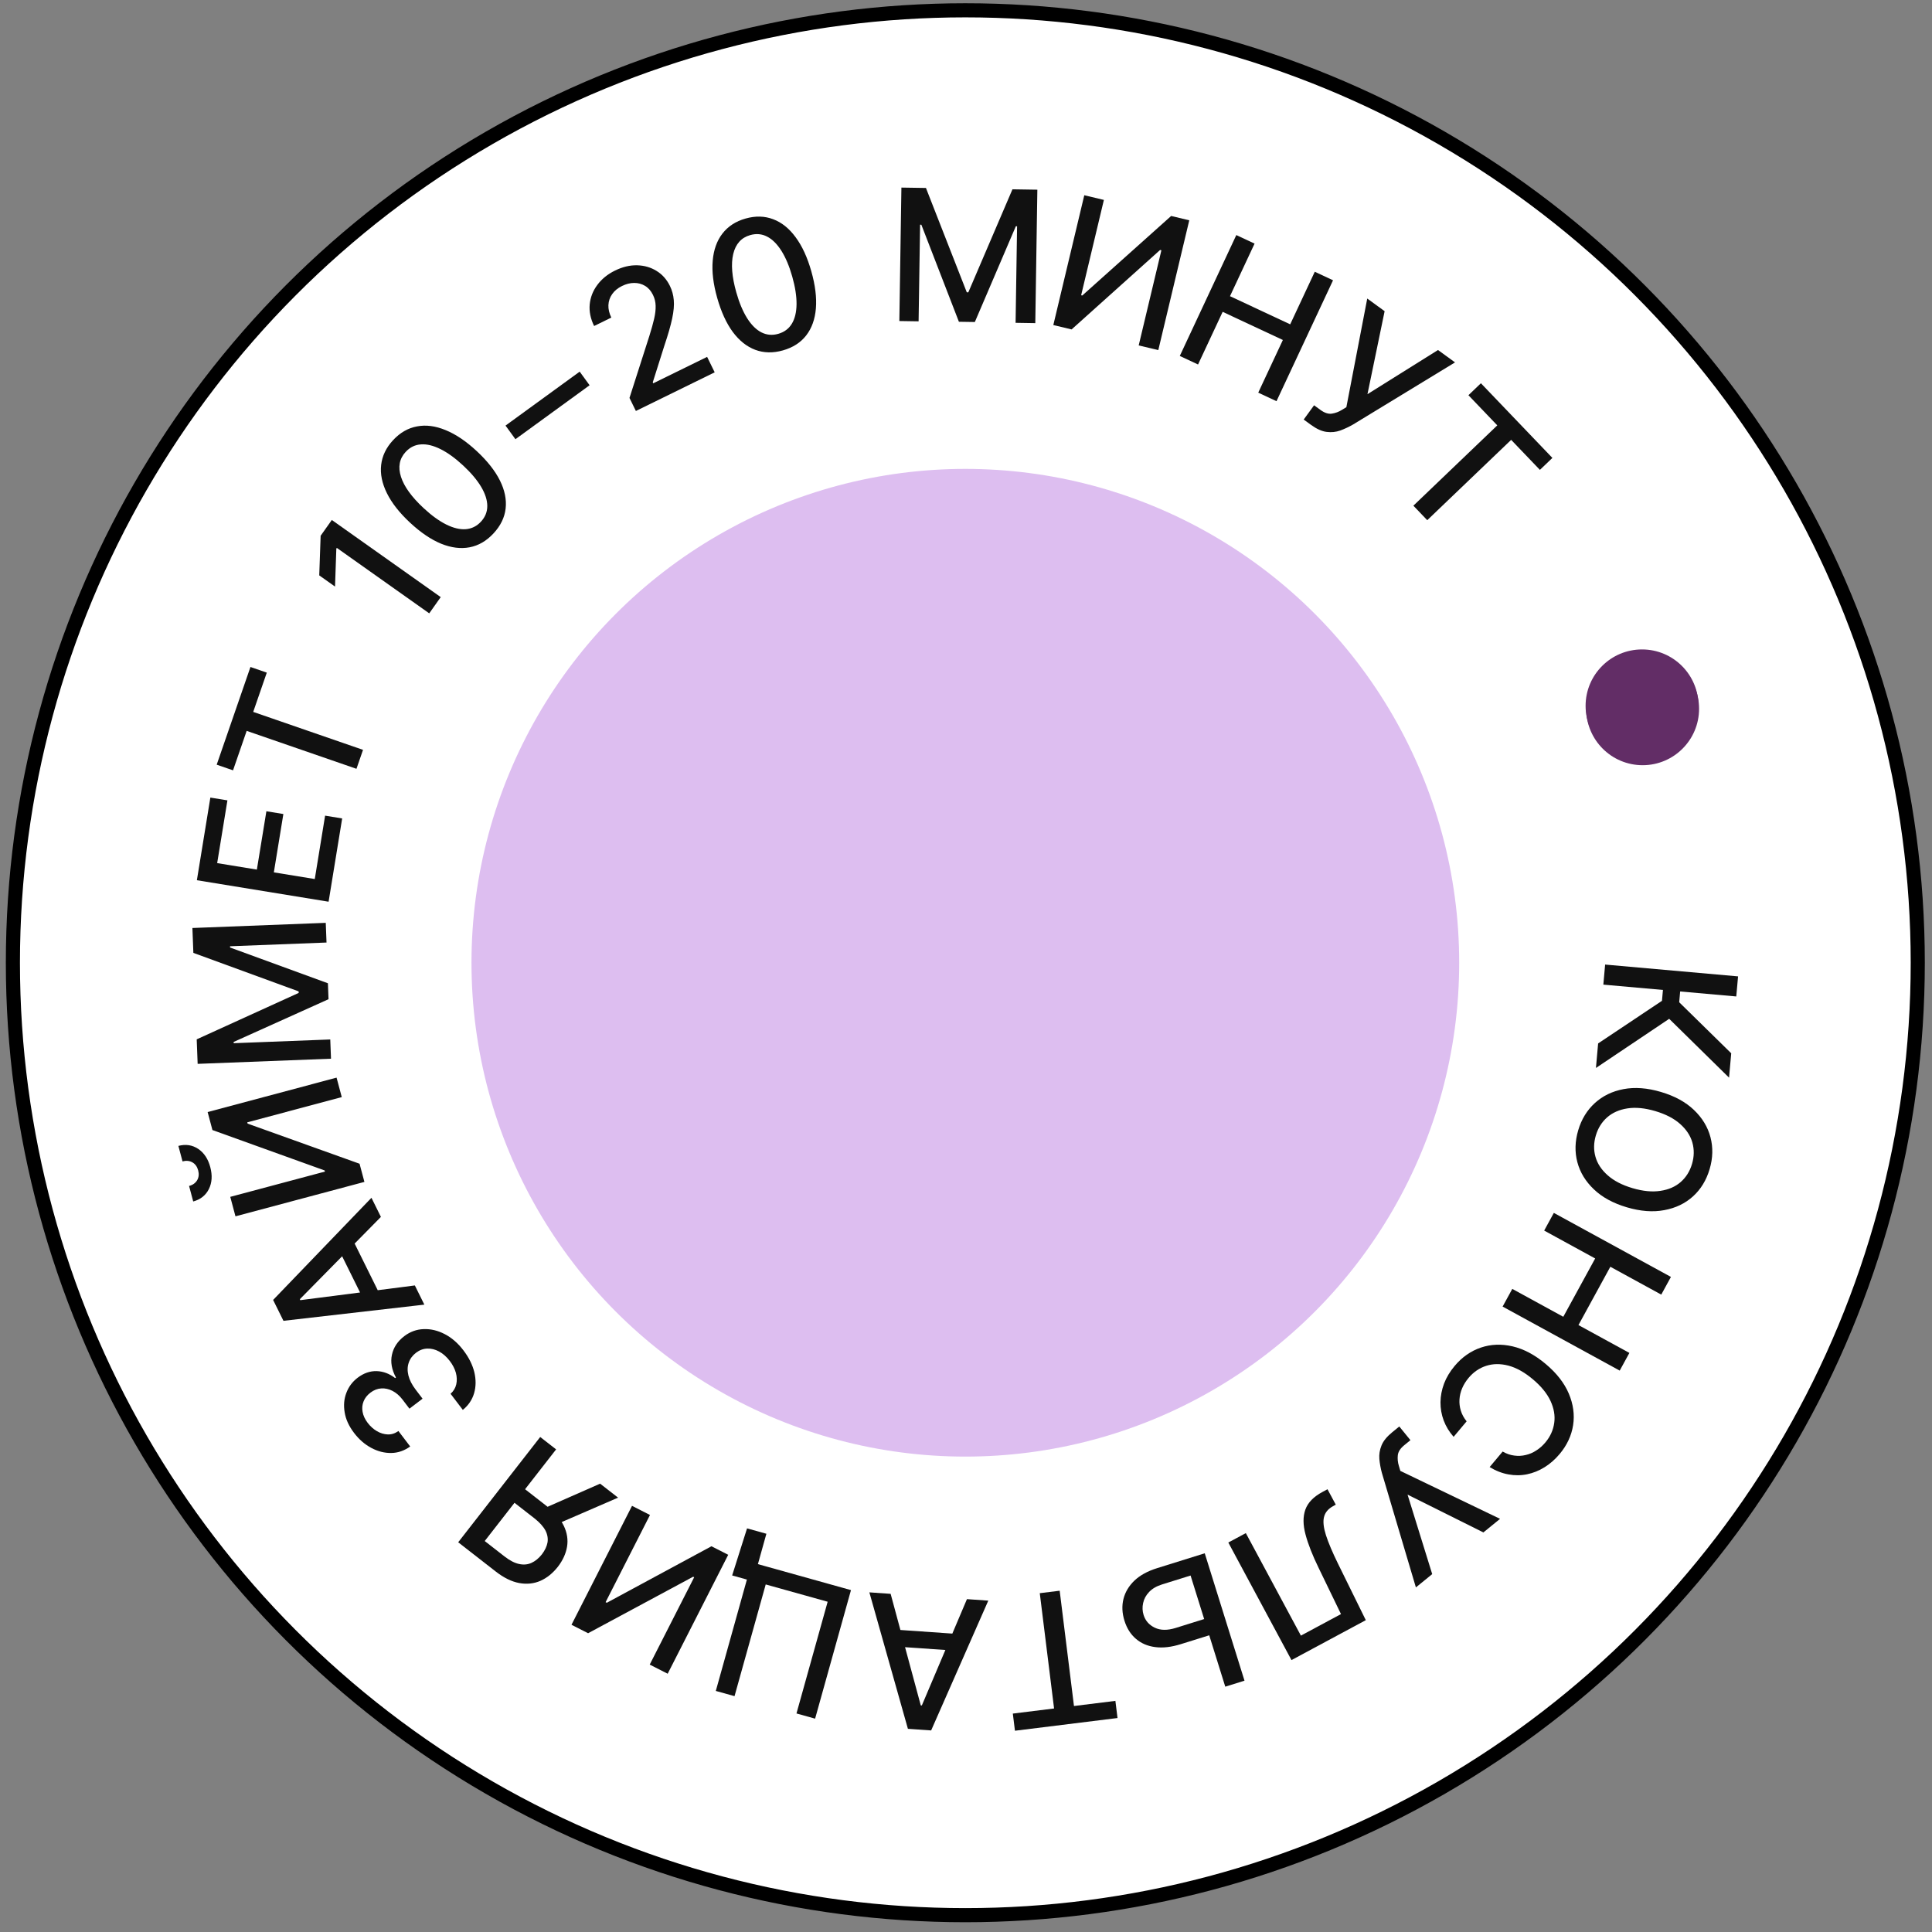
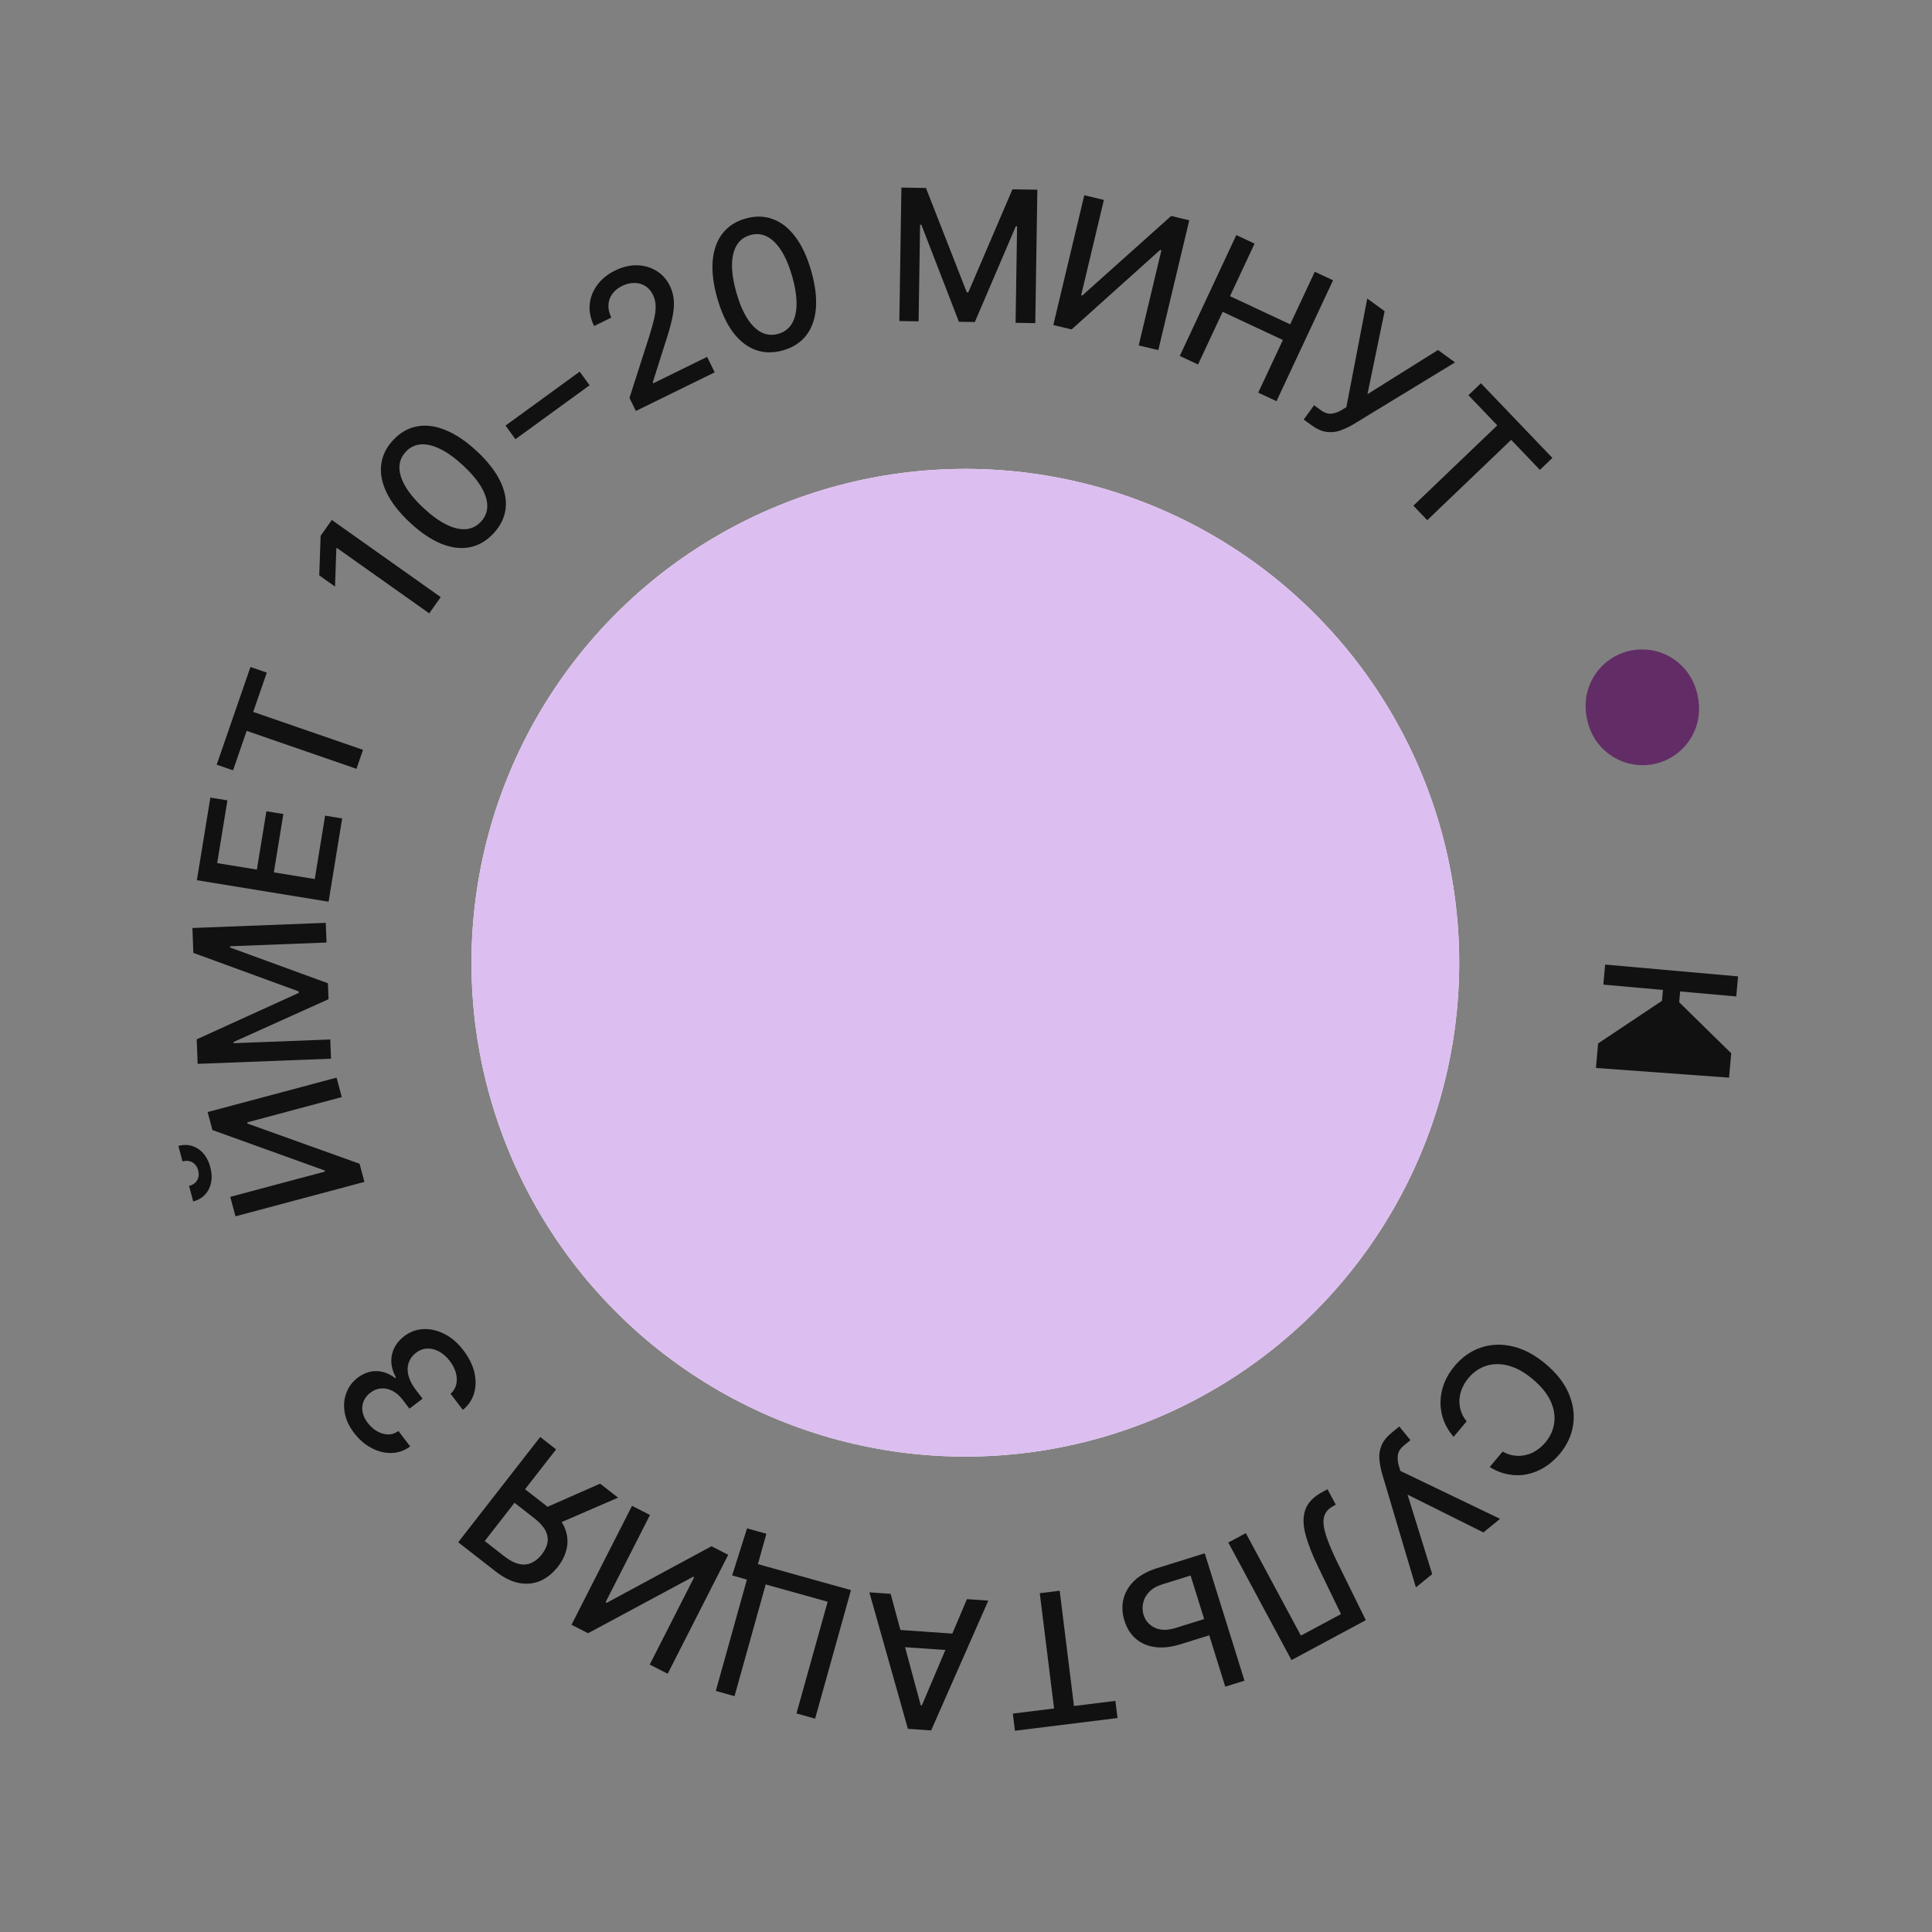
<svg xmlns="http://www.w3.org/2000/svg" width="178" height="178" viewBox="0 0 178 178" fill="none">
  <rect x="0" y="0" width="178" height="178" fill="#808080" stroke="none" />
-   <circle cx="88.938" cy="88.7" r="87.75" fill="white" stroke="black" stroke-width="1.3" />
  <circle cx="151.285" cy="65.034" r="5.2" fill="#622D66" />
-   <path d="M147.239 96.134L153.122 92.208L153.211 91.206L147.72 90.717L147.885 88.868L160.132 89.957L159.967 91.806L154.797 91.347L154.709 92.341L159.502 97.042L159.302 99.286L153.786 93.866L147.038 98.394L147.239 96.134Z" fill="#111111" />
-   <path d="M145.405 104.134C145.705 103.121 146.216 102.285 146.938 101.627C147.66 100.968 148.541 100.54 149.581 100.343C150.625 100.146 151.773 100.233 153.023 100.603C154.284 100.975 155.297 101.527 156.062 102.258C156.832 102.99 157.341 103.829 157.59 104.775C157.838 105.72 157.813 106.699 157.513 107.712C157.211 108.736 156.699 109.574 155.978 110.227C155.257 110.88 154.376 111.302 153.332 111.493C152.293 111.691 151.143 111.603 149.882 111.231C148.626 110.86 147.616 110.309 146.851 109.578C146.085 108.852 145.577 108.019 145.327 107.079C145.077 106.139 145.103 105.157 145.405 104.134ZM147.028 104.613C146.827 105.294 146.816 105.95 146.996 106.583C147.176 107.216 147.551 107.782 148.12 108.283C148.688 108.789 149.449 109.184 150.404 109.466C151.364 109.75 152.22 109.833 152.971 109.717C153.726 109.608 154.351 109.336 154.847 108.903C155.342 108.47 155.69 107.913 155.891 107.233C156.091 106.557 156.101 105.901 155.922 105.263C155.742 104.63 155.366 104.06 154.793 103.552C154.226 103.046 153.462 102.651 152.502 102.367C151.547 102.085 150.694 102.002 149.942 102.119C149.191 102.235 148.567 102.51 148.072 102.943C147.575 103.381 147.227 103.938 147.028 104.613Z" fill="#111111" />
-   <path d="M143.159 111.747L153.947 117.646L153.056 119.276L148.365 116.71L145.427 122.082L150.119 124.648L149.228 126.277L138.44 120.378L139.331 118.749L144.03 121.318L146.967 115.946L142.269 113.376L143.159 111.747Z" fill="#111111" />
+   <path d="M147.239 96.134L153.122 92.208L153.211 91.206L147.72 90.717L147.885 88.868L160.132 89.957L159.967 91.806L154.797 91.347L154.709 92.341L159.502 97.042L159.302 99.286L147.038 98.394L147.239 96.134Z" fill="#111111" />
  <path d="M134.022 125.846C134.701 125.037 135.503 124.475 136.428 124.159C137.353 123.844 138.33 123.806 139.358 124.044C140.391 124.285 141.406 124.825 142.405 125.663C143.412 126.508 144.122 127.417 144.535 128.388C144.949 129.367 145.083 130.337 144.936 131.299C144.786 132.265 144.372 133.152 143.693 133.962C143.276 134.459 142.813 134.864 142.306 135.178C141.795 135.496 141.257 135.713 140.694 135.829C140.13 135.945 139.556 135.948 138.972 135.839C138.385 135.734 137.809 135.509 137.244 135.164L138.443 133.735C138.796 133.939 139.153 134.062 139.512 134.105C139.872 134.155 140.223 134.138 140.568 134.053C140.912 133.976 141.238 133.837 141.544 133.634C141.851 133.439 142.13 133.192 142.381 132.893C142.834 132.354 143.105 131.752 143.196 131.088C143.287 130.432 143.171 129.757 142.849 129.063C142.527 128.376 141.985 127.713 141.222 127.073C140.455 126.429 139.704 126.011 138.969 125.817C138.237 125.627 137.557 125.634 136.926 125.838C136.296 126.041 135.756 126.411 135.307 126.946C135.056 127.245 134.859 127.561 134.716 127.894C134.573 128.226 134.49 128.57 134.466 128.923C134.443 129.277 134.483 129.623 134.587 129.961C134.691 130.307 134.87 130.637 135.124 130.951L133.925 132.379C133.518 131.915 133.212 131.411 133.008 130.866C132.809 130.325 132.711 129.766 132.715 129.188C132.723 128.613 132.833 128.041 133.045 127.472C133.261 126.906 133.587 126.364 134.022 125.846Z" fill="#111111" />
  <path d="M128.92 131.426L129.947 132.686L129.378 133.15C129.019 133.442 128.822 133.748 128.785 134.069C128.748 134.398 128.78 134.729 128.883 135.064L129.018 135.518L138.204 139.935L136.669 141.186L129.681 137.703L131.953 145.027L130.45 146.251L127.316 135.702C127.2 135.272 127.122 134.846 127.083 134.423C127.048 134.005 127.114 133.589 127.281 133.176C127.444 132.767 127.775 132.359 128.274 131.952L128.92 131.426Z" fill="#111111" />
  <path d="M122.306 137.208L123.067 138.625L122.759 138.801C122.335 139.047 122.075 139.377 121.979 139.791C121.883 140.205 121.945 140.755 122.164 141.443C122.387 142.136 122.758 143.013 123.279 144.076L125.835 149.269L118.988 152.948L113.168 142.117L114.782 141.25L119.855 150.693L123.548 148.709L121.5 144.479C120.922 143.297 120.515 142.261 120.279 141.369C120.042 140.485 120.038 139.722 120.267 139.081C120.497 138.439 121.022 137.898 121.841 137.458L122.306 137.208Z" fill="#111111" />
  <path d="M111.945 150.497L108.786 151.482C107.914 151.754 107.13 151.844 106.432 151.75C105.736 151.662 105.144 151.409 104.656 150.99C104.17 150.577 103.818 150.022 103.6 149.323C103.38 148.62 103.35 147.949 103.508 147.312C103.668 146.68 104.005 146.116 104.52 145.622C105.035 145.132 105.729 144.752 106.601 144.48L110.996 143.108L114.659 154.845L112.887 155.398L109.691 145.158L107.068 145.976C106.559 146.135 106.161 146.366 105.875 146.668C105.584 146.972 105.399 147.313 105.32 147.689C105.236 148.066 105.25 148.434 105.362 148.791C105.527 149.321 105.871 149.712 106.393 149.964C106.916 150.216 107.558 150.223 108.319 149.986L111.478 149L111.945 150.497Z" fill="#111111" />
  <path d="M102.764 156.706L102.96 158.286L93.51 159.457L93.314 157.877L97.114 157.406L95.797 146.784L97.631 146.557L98.948 157.179L102.764 156.706Z" fill="#111111" />
  <path d="M89.087 147.333L91.054 147.47L85.789 159.429L83.648 159.28L80.097 146.708L82.057 146.844L84.833 157.121L84.931 157.128L89.087 147.333ZM88.424 152.11L82.06 151.667L82.168 150.119L88.531 150.562L88.424 152.11Z" fill="#111111" />
  <path d="M67.455 145.15L68.828 140.812L70.609 141.309L69.828 144.107L70.67 144.342L70.228 145.924L67.455 145.15ZM78.403 146.501L75.098 158.344L73.381 157.865L76.254 147.572L70.547 145.979L67.674 156.271L65.949 155.79L69.255 143.947L78.403 146.501Z" fill="#111111" />
  <path d="M61.515 154.205L59.86 153.363L63.955 145.317L63.859 145.269L54.183 150.473L52.653 149.695L58.23 138.737L59.885 139.579L55.797 147.61L55.908 147.666L65.548 142.461L67.092 143.247L61.515 154.205Z" fill="#111111" />
  <path d="M49.771 132.394L51.236 133.535L44.659 141.979L46.488 143.404C46.97 143.779 47.418 144.009 47.832 144.095C48.243 144.185 48.623 144.149 48.972 143.989C49.317 143.832 49.635 143.571 49.927 143.205C50.206 142.837 50.379 142.473 50.444 142.112C50.504 141.748 50.441 141.381 50.254 141.013C50.059 140.645 49.725 140.273 49.251 139.897L46.764 137.96L47.738 136.71L50.361 138.753C51.112 139.338 51.641 139.949 51.947 140.585C52.249 141.217 52.348 141.856 52.244 142.5C52.136 143.141 51.854 143.758 51.398 144.351C50.927 144.947 50.393 145.378 49.795 145.644C49.193 145.907 48.543 145.976 47.845 145.851C47.143 145.723 46.417 145.367 45.666 144.782L42.215 142.094L49.771 132.394ZM51.137 140.497L49.516 139.235L55.291 136.694L56.945 137.982L51.137 140.497Z" fill="#111111" />
  <path d="M42.696 124.41C43.199 125.071 43.534 125.742 43.701 126.424C43.863 127.11 43.856 127.755 43.68 128.359C43.504 128.963 43.158 129.476 42.642 129.896L41.512 128.413C41.784 128.171 41.959 127.882 42.035 127.547C42.112 127.212 42.101 126.857 42.003 126.483C41.897 126.107 41.709 125.742 41.439 125.388C41.145 125.003 40.818 124.713 40.455 124.519C40.093 124.324 39.73 124.234 39.367 124.248C38.997 124.26 38.654 124.387 38.339 124.626C38.01 124.876 37.785 125.18 37.662 125.536C37.535 125.895 37.523 126.288 37.626 126.715C37.729 127.141 37.952 127.579 38.296 128.03L38.931 128.864L37.722 129.784L37.088 128.95C36.814 128.591 36.507 128.324 36.166 128.148C35.825 127.972 35.48 127.896 35.131 127.919C34.779 127.938 34.446 128.068 34.13 128.308C33.828 128.538 33.617 128.806 33.498 129.111C33.373 129.42 33.343 129.744 33.407 130.082C33.467 130.424 33.623 130.761 33.877 131.094C34.12 131.414 34.404 131.668 34.727 131.857C35.051 132.046 35.387 132.146 35.735 132.158C36.075 132.169 36.399 132.064 36.708 131.843L37.792 133.267C37.253 133.657 36.672 133.857 36.051 133.867C35.421 133.876 34.809 133.721 34.212 133.401C33.608 133.079 33.077 132.619 32.621 132.019C32.144 131.393 31.855 130.759 31.754 130.118C31.645 129.475 31.698 128.874 31.916 128.314C32.128 127.758 32.473 127.298 32.95 126.935C33.506 126.512 34.091 126.308 34.705 126.325C35.315 126.345 35.882 126.559 36.408 126.968L36.48 126.913C36.088 126.188 35.964 125.49 36.11 124.819C36.253 124.144 36.633 123.571 37.25 123.101C37.788 122.691 38.384 122.476 39.039 122.454C39.69 122.429 40.337 122.583 40.978 122.917C41.617 123.247 42.189 123.745 42.696 124.41Z" fill="#111111" />
-   <path d="M38.221 118.431L39.096 120.199L26.115 121.69L25.163 119.767L34.223 110.356L35.094 112.116L27.625 119.7L27.669 119.788L38.221 118.431ZM33.763 120.27L30.933 114.554L32.324 113.865L35.154 119.582L33.763 120.27Z" fill="#111111" />
  <path d="M21.694 112.063L21.215 110.269L29.938 107.941L29.91 107.837L19.572 104.114L19.13 102.456L31.009 99.285L31.488 101.079L22.782 103.403L22.814 103.522L33.127 107.218L33.574 108.892L21.694 112.063ZM19.374 107.532C19.577 108.292 19.535 108.964 19.246 109.548C18.953 110.133 18.471 110.515 17.801 110.694L17.42 109.266C17.761 109.176 18.009 108.998 18.166 108.734C18.318 108.472 18.349 108.17 18.258 107.83C18.167 107.49 17.991 107.244 17.728 107.092C17.46 106.941 17.156 106.911 16.816 107.002L16.435 105.575C17.105 105.396 17.713 105.487 18.259 105.848C18.8 106.211 19.172 106.772 19.374 107.532Z" fill="#111111" />
  <path d="M18.21 98.016L18.123 95.757L27.52 91.479L27.515 91.339L17.815 87.791L17.727 85.499L30.013 85.024L30.083 86.838L21.194 87.182L21.198 87.297L30.211 90.591L30.268 92.059L21.526 95.997L21.53 96.112L30.428 95.769L30.496 97.541L18.21 98.016Z" fill="#111111" />
  <path d="M30.274 83.077L18.139 81.097L19.381 73.483L20.953 73.739L20.009 79.521L23.666 80.118L24.543 74.743L26.107 74.998L25.23 80.373L29.001 80.988L29.953 75.148L31.525 75.405L30.274 83.077Z" fill="#111111" />
  <path d="M21.47 70.972L19.965 70.452L23.075 61.451L24.58 61.971L23.329 65.59L33.446 69.085L32.842 70.832L22.726 67.337L21.47 70.972Z" fill="#111111" />
  <path d="M53.408 34.24L54.321 35.495L47.488 40.465L46.575 39.211L53.408 34.24Z" fill="#111111" />
  <path d="M58.585 37.864L57.996 36.663L59.827 30.95C60.018 30.341 60.165 29.816 60.267 29.374C60.371 28.924 60.417 28.525 60.405 28.175C60.398 27.823 60.316 27.487 60.158 27.166C59.976 26.796 59.734 26.519 59.43 26.337C59.126 26.155 58.791 26.066 58.425 26.068C58.058 26.07 57.687 26.163 57.312 26.347C56.916 26.541 56.613 26.791 56.402 27.096C56.188 27.398 56.072 27.736 56.054 28.112C56.039 28.481 56.129 28.863 56.322 29.259L54.737 30.036C54.407 29.364 54.272 28.701 54.331 28.047C54.395 27.391 54.629 26.793 55.032 26.252C55.437 25.704 55.98 25.263 56.662 24.928C57.358 24.587 58.039 24.425 58.703 24.442C59.367 24.46 59.964 24.633 60.492 24.962C61.019 25.285 61.427 25.744 61.718 26.336C61.919 26.746 62.039 27.184 62.077 27.649C62.12 28.112 62.071 28.679 61.928 29.349C61.787 30.013 61.547 30.847 61.207 31.854L60.141 35.226L60.184 35.315L65.148 32.88L65.846 34.303L58.585 37.864Z" fill="#111111" />
  <path d="M72.13 32.283C71.22 32.54 70.372 32.523 69.586 32.231C68.805 31.938 68.115 31.39 67.516 30.588C66.921 29.779 66.441 28.731 66.077 27.445C65.714 26.164 65.577 25.022 65.664 24.019C65.751 23.011 66.049 22.178 66.56 21.519C67.075 20.852 67.784 20.391 68.689 20.135C69.6 19.877 70.446 19.898 71.228 20.196C72.014 20.488 72.706 21.041 73.302 21.856C73.903 22.664 74.384 23.708 74.747 24.989C75.112 26.275 75.252 27.419 75.17 28.42C75.086 29.416 74.789 30.243 74.278 30.902C73.767 31.562 73.051 32.022 72.13 32.283ZM71.698 30.758C72.254 30.601 72.672 30.291 72.953 29.828C73.234 29.366 73.379 28.767 73.388 28.033C73.396 27.293 73.264 26.444 72.993 25.486C72.72 24.523 72.387 23.73 71.994 23.11C71.599 22.484 71.161 22.048 70.68 21.801C70.197 21.549 69.677 21.502 69.121 21.659C68.301 21.892 67.779 22.471 67.555 23.398C67.336 24.318 67.43 25.5 67.84 26.945C68.111 27.903 68.444 28.695 68.838 29.321C69.232 29.942 69.669 30.375 70.15 30.622C70.637 30.867 71.153 30.913 71.698 30.758Z" fill="#111111" />
  <path d="M83.049 17.283L85.31 17.318L89.073 26.933L89.213 26.935L93.28 17.441L95.574 17.477L95.384 29.771L93.569 29.742L93.706 20.848L93.591 20.846L89.815 29.668L88.346 29.645L84.886 20.703L84.77 20.702L84.633 29.605L82.859 29.577L83.049 17.283Z" fill="#111111" />
  <path d="M99.898 17.988L101.704 18.419L99.609 27.201L99.713 27.226L107.901 19.898L109.57 20.297L106.717 32.256L104.911 31.825L107.002 23.06L106.882 23.031L98.73 30.35L97.045 29.948L99.898 17.988Z" fill="#111111" />
  <path d="M108.697 32.795L113.905 21.657L115.587 22.444L113.322 27.288L118.869 29.881L121.134 25.037L122.816 25.824L117.607 36.962L115.925 36.175L118.194 31.324L112.647 28.73L110.379 33.581L108.697 32.795Z" fill="#111111" />
  <path d="M120.113 38.654L121.069 37.34L121.663 37.772C122.037 38.044 122.383 38.156 122.703 38.11C123.03 38.062 123.342 37.946 123.64 37.761L124.044 37.514L125.968 27.505L127.569 28.67L125.988 36.316L132.487 32.248L134.056 33.388L124.657 39.113C124.271 39.335 123.878 39.519 123.48 39.665C123.085 39.806 122.666 39.848 122.224 39.792C121.786 39.739 121.307 39.523 120.787 39.145L120.113 38.654Z" fill="#111111" />
  <path d="M135.29 36.412L136.44 35.31L143.026 42.189L141.875 43.291L139.227 40.525L131.496 47.926L130.218 46.591L137.949 39.19L135.29 36.412Z" fill="#111111" />
  <path d="M30.571 47.907L40.605 55.014L39.546 56.509L31.034 50.48L30.987 50.547L30.867 54.042L29.413 53.012L29.541 49.362L30.571 47.907Z" fill="#111111" />
  <path d="M45.466 49.146C44.822 49.84 44.089 50.266 43.265 50.424C42.446 50.579 41.572 50.469 40.643 50.094C39.714 49.712 38.76 49.066 37.781 48.156C36.806 47.249 36.095 46.345 35.649 45.443C35.2 44.537 35.022 43.669 35.116 42.841C35.21 42.004 35.577 41.241 36.217 40.552C36.861 39.859 37.595 39.437 38.419 39.286C39.242 39.127 40.12 39.241 41.053 39.627C41.986 40.006 42.94 40.648 43.915 41.554C44.894 42.464 45.608 43.368 46.058 44.267C46.503 45.161 46.679 46.023 46.585 46.852C46.491 47.68 46.118 48.445 45.466 49.146ZM44.306 48.068C44.699 47.645 44.895 47.163 44.895 46.622C44.894 46.081 44.708 45.494 44.334 44.861C43.956 44.225 43.403 43.568 42.673 42.89C41.94 42.209 41.244 41.705 40.586 41.379C39.924 41.049 39.323 40.903 38.783 40.943C38.24 40.978 37.771 41.208 37.378 41.631C36.798 42.255 36.653 43.022 36.943 43.93C37.233 44.83 37.928 45.791 39.028 46.813C39.757 47.491 40.453 47.995 41.115 48.325C41.773 48.651 42.372 48.795 42.912 48.755C43.455 48.712 43.92 48.483 44.306 48.068Z" fill="#111111" />
  <circle cx="88.939" cy="88.7" r="45.5" fill="white" />
  <circle cx="88.939" cy="88.7" r="45.5" fill="#DDBEF0" />
  <circle cx="151.34" cy="65.3" r="5.2" fill="#622D66" />
</svg>